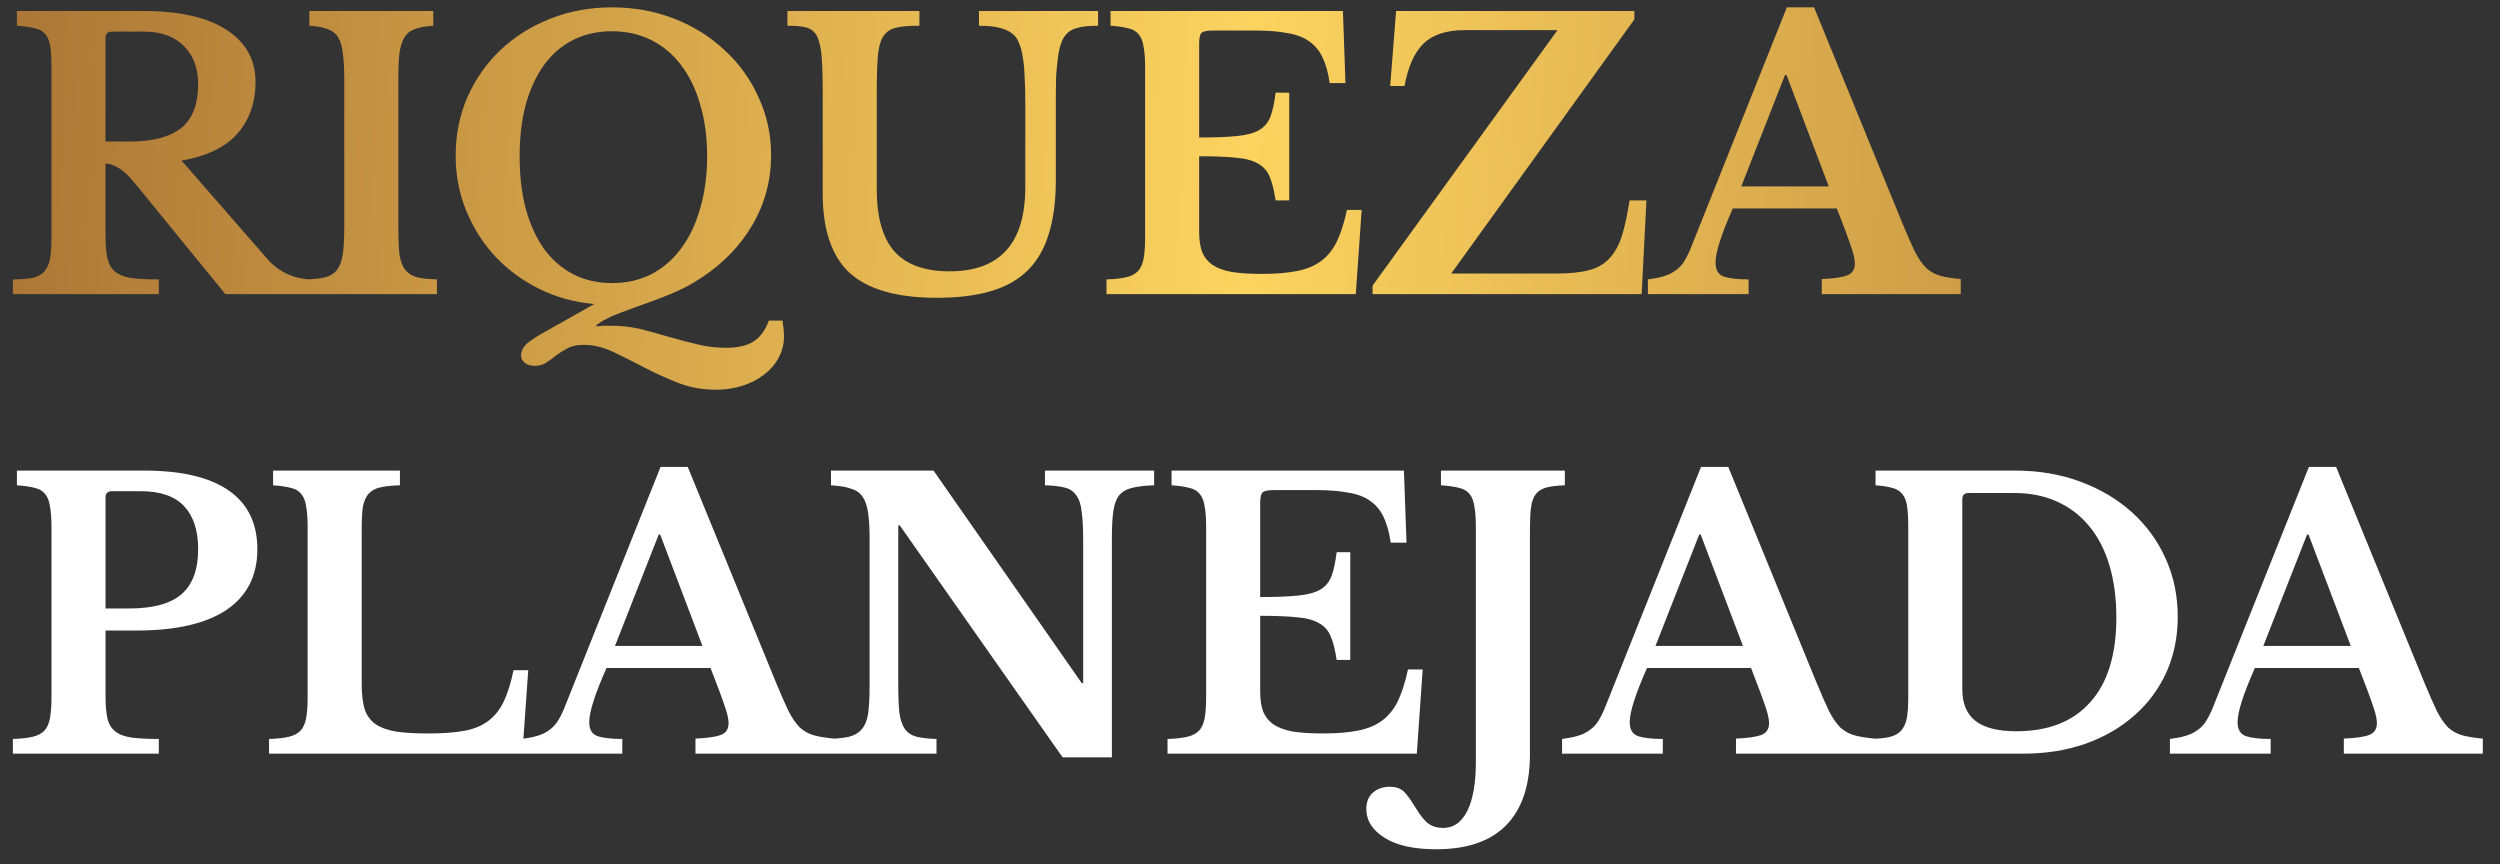
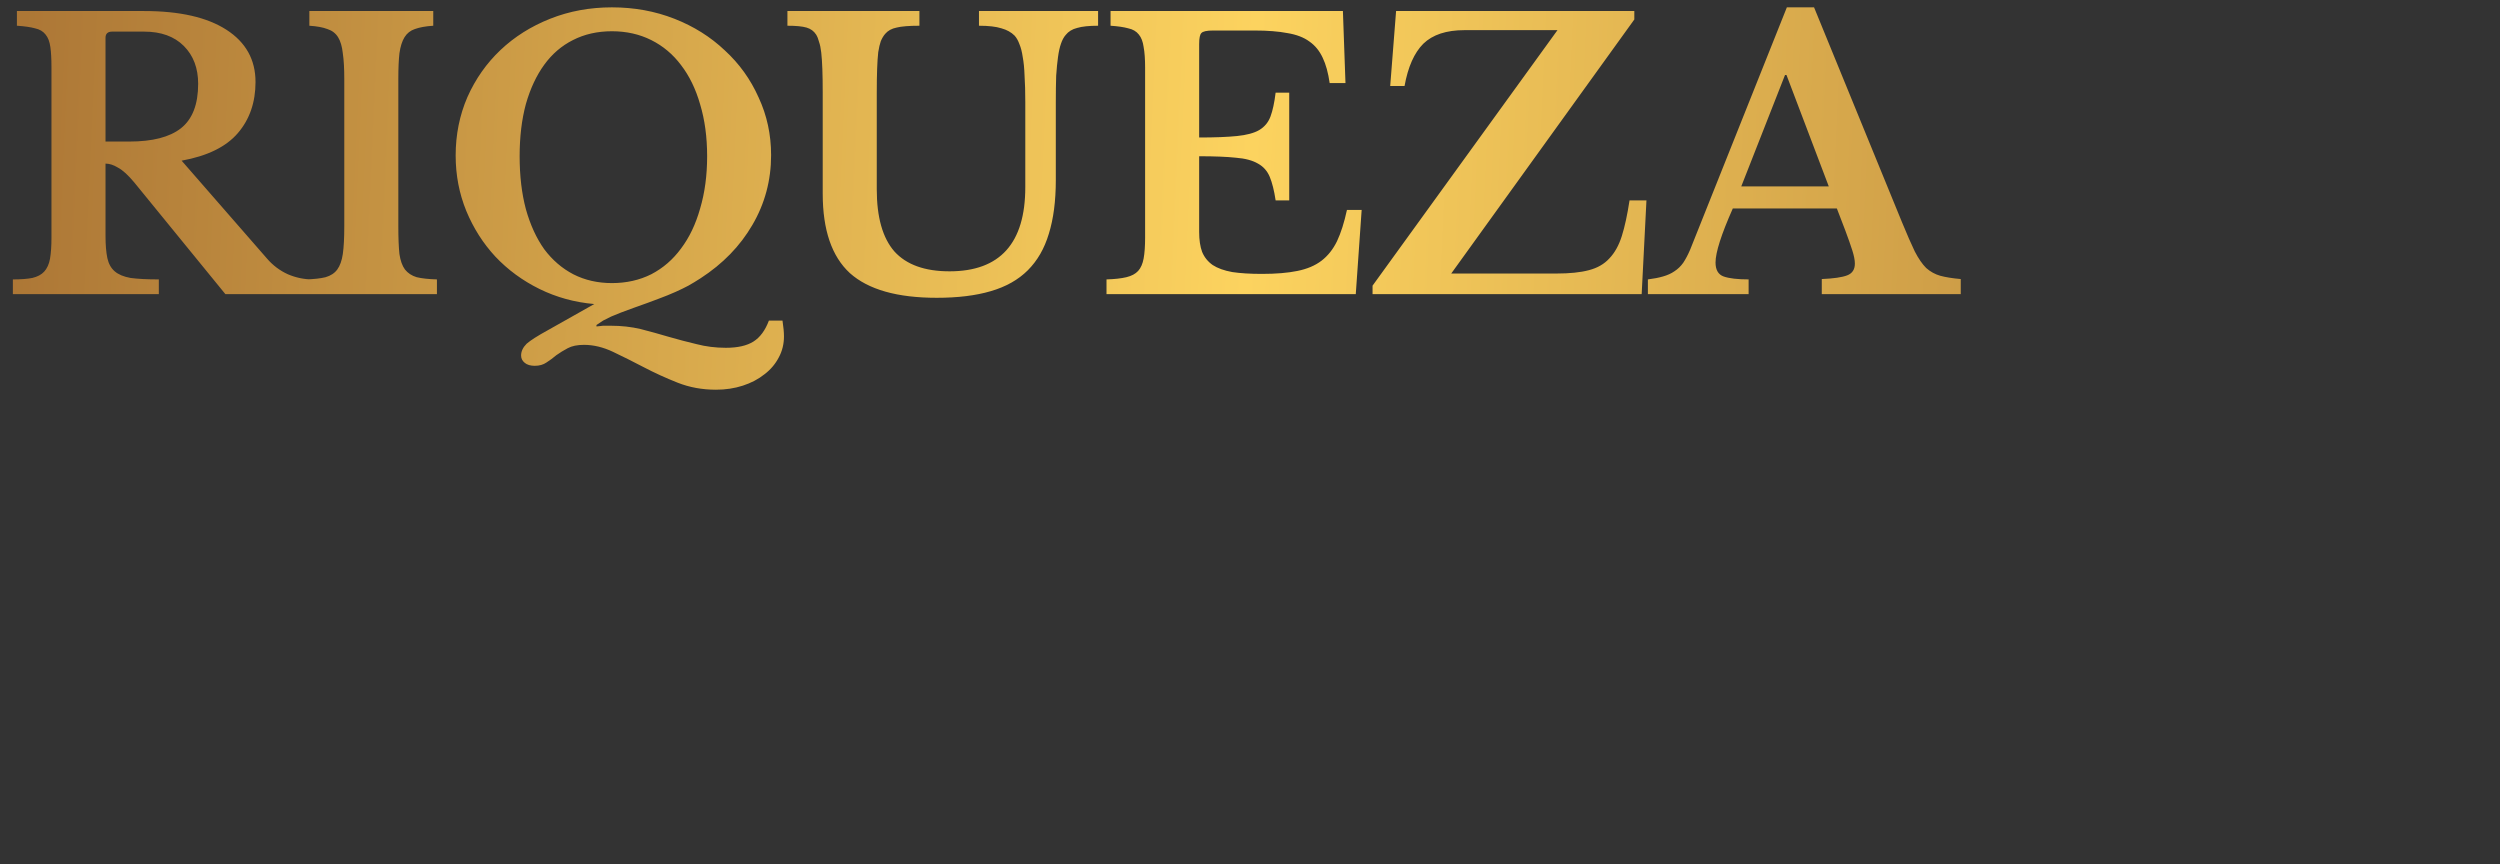
<svg xmlns="http://www.w3.org/2000/svg" width="136" height="47" viewBox="0 0 136 47" fill="none">
  <rect x="0" y="0" width="136" height="47" fill="#333333" stroke="none" />
  <path d="M13.9 4.46C13.9 5.567 13.58 6.493 12.94 7.24C12.3 7.987 11.28 8.487 9.88 8.74L14.52 14.06C14.84 14.433 15.22 14.72 15.66 14.92C16.1 15.107 16.547 15.2 17 15.2V16H12.26L7.3 9.92C6.967 9.52 6.673 9.253 6.42 9.12C6.18 8.973 5.953 8.9 5.74 8.9V12.82C5.74 13.313 5.773 13.72 5.84 14.04C5.907 14.347 6.04 14.587 6.24 14.76C6.44 14.933 6.727 15.053 7.1 15.12C7.487 15.173 8 15.2 8.64 15.2V16H0.7V15.2C1.14 15.2 1.493 15.173 1.76 15.12C2.04 15.053 2.253 14.94 2.4 14.78C2.56 14.607 2.667 14.373 2.72 14.08C2.773 13.773 2.8 13.387 2.8 12.92V3.68C2.8 3.213 2.78 2.84 2.74 2.56C2.7 2.267 2.613 2.04 2.48 1.88C2.347 1.707 2.153 1.593 1.9 1.54C1.66 1.473 1.333 1.427 0.92 1.4V0.6H7.84C9.773 0.6 11.267 0.94 12.32 1.62C13.373 2.3 13.9 3.247 13.9 4.46ZM5.74 7.7H7.04C8.293 7.7 9.227 7.46 9.84 6.98C10.467 6.487 10.78 5.68 10.78 4.56C10.78 3.707 10.52 3.02 10 2.5C9.48 1.98 8.76 1.72 7.84 1.72H6.1C5.86 1.72 5.74 1.833 5.74 2.06V7.7ZM23.769 16H16.629V15.2C17.082 15.187 17.442 15.147 17.709 15.08C17.989 15 18.202 14.86 18.349 14.66C18.495 14.46 18.595 14.18 18.649 13.82C18.702 13.447 18.729 12.947 18.729 12.32V4.28C18.729 3.72 18.702 3.26 18.649 2.9C18.609 2.527 18.522 2.233 18.389 2.02C18.255 1.807 18.062 1.66 17.809 1.58C17.569 1.487 17.242 1.427 16.829 1.4V0.6H23.569V1.4C23.155 1.427 22.822 1.487 22.569 1.58C22.329 1.66 22.142 1.807 22.009 2.02C21.875 2.233 21.782 2.527 21.729 2.9C21.689 3.26 21.669 3.72 21.669 4.28V12.32C21.669 12.947 21.689 13.447 21.729 13.82C21.782 14.18 21.882 14.46 22.029 14.66C22.189 14.86 22.402 15 22.669 15.08C22.949 15.147 23.315 15.187 23.769 15.2V16ZM33.288 0.4C34.501 0.4 35.635 0.607 36.688 1.02C37.741 1.433 38.655 2.007 39.428 2.74C40.215 3.46 40.828 4.313 41.268 5.3C41.721 6.273 41.948 7.32 41.948 8.44C41.948 9.813 41.608 11.08 40.928 12.24C40.261 13.387 39.321 14.353 38.108 15.14C37.881 15.287 37.661 15.42 37.448 15.54C37.248 15.647 37.015 15.76 36.748 15.88C36.481 16 36.168 16.127 35.808 16.26C35.461 16.393 35.041 16.547 34.548 16.72C34.255 16.827 34.001 16.92 33.788 17C33.588 17.08 33.408 17.153 33.248 17.22C33.088 17.3 32.941 17.373 32.808 17.44C32.688 17.52 32.568 17.6 32.448 17.68V17.76C32.541 17.747 32.661 17.733 32.808 17.72C32.955 17.72 33.095 17.72 33.228 17.72C33.801 17.72 34.341 17.78 34.848 17.9C35.368 18.033 35.875 18.173 36.368 18.32C36.875 18.467 37.381 18.6 37.888 18.72C38.395 18.853 38.928 18.92 39.488 18.92C40.128 18.92 40.628 18.807 40.988 18.58C41.348 18.353 41.628 17.973 41.828 17.44H42.568C42.595 17.613 42.615 17.773 42.628 17.92C42.641 18.067 42.648 18.193 42.648 18.3C42.648 18.713 42.555 19.093 42.368 19.44C42.181 19.8 41.921 20.107 41.588 20.36C41.255 20.627 40.861 20.833 40.408 20.98C39.955 21.127 39.468 21.2 38.948 21.2C38.201 21.2 37.508 21.073 36.868 20.82C36.228 20.567 35.615 20.287 35.028 19.98C34.441 19.673 33.881 19.393 33.348 19.14C32.815 18.887 32.288 18.76 31.768 18.76C31.408 18.76 31.115 18.82 30.888 18.94C30.661 19.06 30.455 19.187 30.268 19.32C30.095 19.467 29.915 19.6 29.728 19.72C29.555 19.84 29.341 19.9 29.088 19.9C28.861 19.9 28.681 19.847 28.548 19.74C28.415 19.633 28.348 19.5 28.348 19.34C28.348 19.113 28.448 18.9 28.648 18.7C28.861 18.513 29.248 18.267 29.808 17.96L32.328 16.54C31.261 16.447 30.268 16.173 29.348 15.72C28.428 15.267 27.628 14.68 26.948 13.96C26.281 13.24 25.755 12.413 25.368 11.48C24.981 10.533 24.788 9.527 24.788 8.46C24.788 7.327 25.001 6.267 25.428 5.28C25.868 4.293 26.468 3.44 27.228 2.72C27.988 2 28.888 1.433 29.928 1.02C30.968 0.607 32.088 0.4 33.288 0.4ZM33.288 15.4C34.075 15.4 34.788 15.24 35.428 14.92C36.068 14.587 36.608 14.12 37.048 13.52C37.501 12.92 37.848 12.193 38.088 11.34C38.341 10.487 38.468 9.54 38.468 8.5C38.468 7.46 38.341 6.52 38.088 5.68C37.848 4.84 37.501 4.127 37.048 3.54C36.608 2.953 36.068 2.5 35.428 2.18C34.788 1.86 34.075 1.7 33.288 1.7C32.501 1.7 31.795 1.86 31.168 2.18C30.555 2.487 30.035 2.933 29.608 3.52C29.181 4.107 28.848 4.82 28.608 5.66C28.381 6.5 28.268 7.447 28.268 8.5C28.268 9.567 28.381 10.527 28.608 11.38C28.848 12.233 29.181 12.96 29.608 13.56C30.048 14.147 30.575 14.6 31.188 14.92C31.815 15.24 32.515 15.4 33.288 15.4ZM57.436 9.8C57.436 10.933 57.309 11.907 57.056 12.72C56.816 13.52 56.436 14.18 55.916 14.7C55.396 15.22 54.723 15.6 53.896 15.84C53.083 16.08 52.103 16.2 50.956 16.2C48.809 16.2 47.236 15.753 46.236 14.86C45.249 13.953 44.756 12.513 44.756 10.54V5.06C44.756 4.54 44.749 4.107 44.736 3.76C44.723 3.4 44.703 3.1 44.676 2.86C44.649 2.62 44.609 2.427 44.556 2.28C44.516 2.12 44.463 1.987 44.396 1.88C44.276 1.693 44.103 1.567 43.876 1.5C43.649 1.433 43.303 1.4 42.836 1.4V0.6H50.016V1.4C49.456 1.4 49.043 1.433 48.776 1.5C48.509 1.553 48.303 1.667 48.156 1.84C48.063 1.947 47.983 2.08 47.916 2.24C47.863 2.387 47.816 2.587 47.776 2.84C47.749 3.08 47.729 3.38 47.716 3.74C47.703 4.1 47.696 4.54 47.696 5.06V10.3C47.696 11.82 48.016 12.947 48.656 13.68C49.309 14.4 50.309 14.76 51.656 14.76C54.403 14.76 55.776 13.233 55.776 10.18V5.56C55.776 5 55.763 4.52 55.736 4.12C55.723 3.72 55.689 3.38 55.636 3.1C55.596 2.82 55.536 2.587 55.456 2.4C55.389 2.213 55.303 2.06 55.196 1.94C55.009 1.753 54.769 1.62 54.476 1.54C54.183 1.447 53.776 1.4 53.256 1.4V0.6H59.736V1.4C59.243 1.4 58.863 1.44 58.596 1.52C58.329 1.587 58.123 1.713 57.976 1.9C57.869 2.02 57.783 2.18 57.716 2.38C57.649 2.567 57.596 2.807 57.556 3.1C57.516 3.38 57.483 3.72 57.456 4.12C57.443 4.52 57.436 5 57.436 5.56V9.8ZM65.234 7.48C66.087 7.48 66.774 7.453 67.294 7.4C67.814 7.347 68.214 7.24 68.494 7.08C68.787 6.907 68.994 6.66 69.114 6.34C69.234 6.02 69.327 5.587 69.394 5.04H70.134V10.9H69.394C69.314 10.367 69.207 9.94 69.074 9.62C68.94 9.3 68.727 9.06 68.434 8.9C68.14 8.727 67.74 8.62 67.234 8.58C66.74 8.527 66.074 8.5 65.234 8.5V12.62C65.234 13.047 65.287 13.407 65.394 13.7C65.514 13.993 65.707 14.233 65.974 14.42C66.24 14.593 66.594 14.72 67.034 14.8C67.474 14.867 68.014 14.9 68.654 14.9C69.414 14.9 70.054 14.847 70.574 14.74C71.107 14.633 71.547 14.447 71.894 14.18C72.24 13.913 72.52 13.56 72.734 13.12C72.947 12.667 73.127 12.1 73.274 11.42H74.074L73.754 16H60.194V15.2C60.634 15.187 60.994 15.147 61.274 15.08C61.554 15.013 61.767 14.9 61.914 14.74C62.06 14.58 62.16 14.353 62.214 14.06C62.267 13.767 62.294 13.387 62.294 12.92V3.68C62.294 3.213 62.267 2.84 62.214 2.56C62.174 2.267 62.087 2.04 61.954 1.88C61.82 1.707 61.627 1.593 61.374 1.54C61.134 1.473 60.814 1.427 60.414 1.4V0.6H73.054L73.194 4.52H72.334C72.254 3.96 72.127 3.5 71.954 3.14C71.78 2.767 71.54 2.473 71.234 2.26C70.927 2.033 70.527 1.88 70.034 1.8C69.554 1.707 68.96 1.66 68.254 1.66H65.994C65.647 1.66 65.434 1.707 65.354 1.8C65.274 1.88 65.234 2.08 65.234 2.4V7.48ZM89.307 16H74.667V15.54L84.727 1.64H79.667C78.68 1.64 77.934 1.887 77.427 2.38C76.934 2.873 76.594 3.64 76.407 4.68H75.627L75.947 0.6H88.907V1.06L78.947 14.88H84.667C85.387 14.88 85.974 14.82 86.427 14.7C86.894 14.58 87.267 14.367 87.547 14.06C87.841 13.753 88.067 13.347 88.227 12.84C88.387 12.333 88.527 11.687 88.647 10.9H89.567L89.307 16ZM99.925 11.34H94.265C93.638 12.753 93.325 13.733 93.325 14.28C93.325 14.68 93.471 14.933 93.765 15.04C94.071 15.147 94.525 15.2 95.125 15.2V16H89.645V15.2C89.965 15.16 90.238 15.107 90.465 15.04C90.705 14.973 90.911 14.88 91.085 14.76C91.271 14.64 91.431 14.487 91.565 14.3C91.698 14.1 91.825 13.86 91.945 13.58L97.205 0.4H98.685L103.465 12.08C103.745 12.76 103.978 13.293 104.165 13.68C104.365 14.067 104.571 14.367 104.785 14.58C105.011 14.78 105.265 14.92 105.545 15C105.838 15.08 106.211 15.14 106.665 15.18V16H99.105V15.18C99.745 15.153 100.205 15.087 100.485 14.98C100.765 14.873 100.905 14.66 100.905 14.34C100.905 14.153 100.858 13.913 100.765 13.62C100.671 13.327 100.545 12.967 100.385 12.54L99.925 11.34ZM94.725 10.14H99.485L97.185 4.08H97.105L94.725 10.14Z" fill="url(#paint0_linear_197_11)" />
-   <path d="M14 29.88C14 31.32 13.44 32.42 12.32 33.18C11.2 33.927 9.573 34.3 7.44 34.3H5.74V37.82C5.74 38.327 5.773 38.74 5.84 39.06C5.907 39.367 6.047 39.607 6.26 39.78C6.473 39.953 6.767 40.067 7.14 40.12C7.513 40.173 8.013 40.2 8.64 40.2V41H0.7V40.2C1.14 40.187 1.5 40.147 1.78 40.08C2.06 40.013 2.273 39.9 2.42 39.74C2.567 39.58 2.667 39.353 2.72 39.06C2.773 38.767 2.8 38.387 2.8 37.92V28.68C2.8 28.213 2.773 27.84 2.72 27.56C2.68 27.267 2.593 27.04 2.46 26.88C2.327 26.707 2.133 26.593 1.88 26.54C1.64 26.473 1.32 26.427 0.92 26.4V25.6H7.84C9.867 25.6 11.4 25.96 12.44 26.68C13.48 27.4 14 28.467 14 29.88ZM5.74 33.1H7.04C8.333 33.1 9.28 32.84 9.88 32.32C10.48 31.8 10.78 30.98 10.78 29.86C10.78 28.86 10.527 28.087 10.02 27.54C9.513 26.993 8.72 26.72 7.64 26.72H6.1C5.86 26.72 5.74 26.833 5.74 27.06V33.1ZM28.416 41H14.636V40.2C15.076 40.187 15.436 40.147 15.716 40.08C15.996 40.013 16.209 39.9 16.356 39.74C16.503 39.58 16.603 39.353 16.656 39.06C16.709 38.767 16.736 38.387 16.736 37.92V28.68C16.736 28.213 16.709 27.84 16.656 27.56C16.616 27.267 16.529 27.04 16.396 26.88C16.263 26.707 16.069 26.593 15.816 26.54C15.576 26.473 15.256 26.427 14.856 26.4V25.6H21.756V26.4C21.303 26.413 20.936 26.453 20.656 26.52C20.389 26.587 20.183 26.707 20.036 26.88C19.889 27.053 19.789 27.293 19.736 27.6C19.696 27.907 19.676 28.313 19.676 28.82V37.2C19.676 37.76 19.729 38.22 19.836 38.58C19.956 38.927 20.156 39.2 20.436 39.4C20.716 39.587 21.089 39.72 21.556 39.8C22.023 39.867 22.603 39.9 23.296 39.9C24.069 39.9 24.716 39.853 25.236 39.76C25.756 39.667 26.189 39.493 26.536 39.24C26.896 38.973 27.183 38.62 27.396 38.18C27.609 37.74 27.789 37.167 27.936 36.46H28.736L28.416 41ZM38.654 36.34H32.994C32.367 37.753 32.054 38.733 32.054 39.28C32.054 39.68 32.2 39.933 32.494 40.04C32.8 40.147 33.254 40.2 33.854 40.2V41H28.374V40.2C28.694 40.16 28.967 40.107 29.194 40.04C29.434 39.973 29.64 39.88 29.814 39.76C30 39.64 30.16 39.487 30.294 39.3C30.427 39.1 30.554 38.86 30.674 38.58L35.934 25.4H37.414L42.194 37.08C42.474 37.76 42.707 38.293 42.894 38.68C43.094 39.067 43.3 39.367 43.514 39.58C43.74 39.78 43.994 39.92 44.274 40C44.567 40.08 44.94 40.14 45.394 40.18V41H37.834V40.18C38.474 40.153 38.934 40.087 39.214 39.98C39.494 39.873 39.634 39.66 39.634 39.34C39.634 39.153 39.587 38.913 39.494 38.62C39.4 38.327 39.274 37.967 39.114 37.54L38.654 36.34ZM33.454 35.14H38.214L35.914 29.08H35.834L33.454 35.14ZM57.806 41.2L48.946 28.58H48.865V37.18C48.865 37.847 48.886 38.373 48.925 38.76C48.979 39.147 49.079 39.447 49.225 39.66C49.386 39.873 49.599 40.013 49.865 40.08C50.145 40.147 50.505 40.187 50.946 40.2V41H45.005V40.2C45.499 40.187 45.892 40.147 46.185 40.08C46.492 40 46.725 39.86 46.886 39.66C47.059 39.46 47.172 39.18 47.225 38.82C47.279 38.447 47.306 37.947 47.306 37.32V29.28C47.306 28.72 47.279 28.26 47.225 27.9C47.172 27.527 47.072 27.233 46.925 27.02C46.779 26.807 46.566 26.66 46.285 26.58C46.019 26.487 45.659 26.427 45.206 26.4V25.6H50.785L58.846 37.16H58.925V29.42C58.925 28.767 58.899 28.247 58.846 27.86C58.806 27.46 58.706 27.153 58.545 26.94C58.399 26.727 58.185 26.587 57.906 26.52C57.639 26.453 57.285 26.413 56.846 26.4V25.6H62.785V26.4C62.292 26.413 61.892 26.46 61.586 26.54C61.292 26.607 61.059 26.74 60.886 26.94C60.725 27.14 60.619 27.427 60.566 27.8C60.512 28.173 60.486 28.667 60.486 29.28V41.2H57.806ZM68.554 32.48C69.407 32.48 70.094 32.453 70.614 32.4C71.134 32.347 71.534 32.24 71.814 32.08C72.107 31.907 72.314 31.66 72.434 31.34C72.554 31.02 72.647 30.587 72.714 30.04H73.454V35.9H72.714C72.634 35.367 72.527 34.94 72.394 34.62C72.261 34.3 72.047 34.06 71.754 33.9C71.461 33.727 71.061 33.62 70.554 33.58C70.061 33.527 69.394 33.5 68.554 33.5V37.62C68.554 38.047 68.607 38.407 68.714 38.7C68.834 38.993 69.027 39.233 69.294 39.42C69.561 39.593 69.914 39.72 70.354 39.8C70.794 39.867 71.334 39.9 71.974 39.9C72.734 39.9 73.374 39.847 73.894 39.74C74.427 39.633 74.867 39.447 75.214 39.18C75.561 38.913 75.841 38.56 76.054 38.12C76.267 37.667 76.447 37.1 76.594 36.42H77.394L77.074 41H63.514V40.2C63.954 40.187 64.314 40.147 64.594 40.08C64.874 40.013 65.087 39.9 65.234 39.74C65.381 39.58 65.481 39.353 65.534 39.06C65.587 38.767 65.614 38.387 65.614 37.92V28.68C65.614 28.213 65.587 27.84 65.534 27.56C65.494 27.267 65.407 27.04 65.274 26.88C65.141 26.707 64.947 26.593 64.694 26.54C64.454 26.473 64.134 26.427 63.734 26.4V25.6H76.374L76.514 29.52H75.654C75.574 28.96 75.447 28.5 75.274 28.14C75.101 27.767 74.861 27.473 74.554 27.26C74.247 27.033 73.847 26.88 73.354 26.8C72.874 26.707 72.281 26.66 71.574 26.66H69.314C68.967 26.66 68.754 26.707 68.674 26.8C68.594 26.88 68.554 27.08 68.554 27.4V32.48ZM80.287 28.68C80.287 28.213 80.261 27.84 80.207 27.56C80.168 27.267 80.081 27.04 79.948 26.88C79.814 26.707 79.621 26.593 79.368 26.54C79.127 26.473 78.801 26.427 78.388 26.4V25.6H85.127V26.4C84.714 26.413 84.381 26.453 84.127 26.52C83.874 26.587 83.681 26.707 83.547 26.88C83.414 27.053 83.328 27.293 83.287 27.6C83.248 27.907 83.228 28.313 83.228 28.82V41.04C83.228 42.72 82.801 44 81.948 44.88C81.094 45.76 79.821 46.2 78.127 46.2C76.914 46.2 75.981 45.993 75.328 45.58C74.661 45.167 74.328 44.64 74.328 44C74.328 43.613 74.454 43.313 74.707 43.1C74.948 42.9 75.248 42.8 75.608 42.8C75.914 42.8 76.161 42.88 76.347 43.04C76.521 43.2 76.741 43.5 77.007 43.94C77.274 44.38 77.514 44.673 77.728 44.82C77.941 44.967 78.201 45.04 78.507 45.04C79.081 45.04 79.521 44.727 79.828 44.1C80.134 43.473 80.287 42.593 80.287 41.46V28.68ZM95.257 36.34H89.597C88.97 37.753 88.657 38.733 88.657 39.28C88.657 39.68 88.803 39.933 89.097 40.04C89.403 40.147 89.857 40.2 90.457 40.2V41H84.977V40.2C85.297 40.16 85.57 40.107 85.797 40.04C86.037 39.973 86.243 39.88 86.417 39.76C86.603 39.64 86.763 39.487 86.897 39.3C87.03 39.1 87.157 38.86 87.277 38.58L92.537 25.4H94.017L98.797 37.08C99.077 37.76 99.31 38.293 99.497 38.68C99.697 39.067 99.903 39.367 100.117 39.58C100.343 39.78 100.597 39.92 100.877 40C101.17 40.08 101.543 40.14 101.997 40.18V41H94.437V40.18C95.077 40.153 95.537 40.087 95.817 39.98C96.097 39.873 96.237 39.66 96.237 39.34C96.237 39.153 96.19 38.913 96.097 38.62C96.003 38.327 95.877 37.967 95.717 37.54L95.257 36.34ZM90.057 35.14H94.817L92.517 29.08H92.437L90.057 35.14ZM101.709 41V40.2C102.149 40.187 102.502 40.153 102.769 40.1C103.049 40.033 103.262 39.92 103.409 39.76C103.569 39.587 103.675 39.36 103.729 39.08C103.782 38.787 103.809 38.4 103.809 37.92V28.68C103.809 28.213 103.789 27.84 103.749 27.56C103.709 27.267 103.622 27.04 103.489 26.88C103.355 26.707 103.169 26.593 102.929 26.54C102.702 26.473 102.402 26.427 102.029 26.4V25.6H109.629C110.909 25.6 112.089 25.8 113.169 26.2C114.249 26.6 115.182 27.153 115.969 27.86C116.755 28.567 117.369 29.407 117.809 30.38C118.249 31.353 118.469 32.413 118.469 33.56C118.469 34.653 118.262 35.66 117.849 36.58C117.435 37.487 116.855 38.267 116.109 38.92C115.375 39.573 114.489 40.087 113.449 40.46C112.422 40.82 111.289 41 110.049 41H101.709ZM107.089 26.82C106.862 26.82 106.749 26.933 106.749 27.16V37.5C106.749 38.273 106.989 38.847 107.469 39.22C107.949 39.593 108.689 39.78 109.689 39.78C111.435 39.78 112.775 39.253 113.709 38.2C114.655 37.147 115.129 35.613 115.129 33.6C115.129 32.533 115.002 31.58 114.749 30.74C114.495 29.9 114.129 29.193 113.649 28.62C113.169 28.033 112.582 27.587 111.889 27.28C111.209 26.973 110.442 26.82 109.589 26.82H107.089ZM128.324 36.34H122.664C122.037 37.753 121.724 38.733 121.724 39.28C121.724 39.68 121.871 39.933 122.164 40.04C122.471 40.147 122.924 40.2 123.524 40.2V41H118.044V40.2C118.364 40.16 118.637 40.107 118.864 40.04C119.104 39.973 119.311 39.88 119.484 39.76C119.671 39.64 119.831 39.487 119.964 39.3C120.097 39.1 120.224 38.86 120.344 38.58L125.604 25.4H127.084L131.864 37.08C132.144 37.76 132.377 38.293 132.564 38.68C132.764 39.067 132.971 39.367 133.184 39.58C133.411 39.78 133.664 39.92 133.944 40C134.237 40.08 134.611 40.14 135.064 40.18V41H127.504V40.18C128.144 40.153 128.604 40.087 128.884 39.98C129.164 39.873 129.304 39.66 129.304 39.34C129.304 39.153 129.257 38.913 129.164 38.62C129.071 38.327 128.944 37.967 128.784 37.54L128.324 36.34ZM123.124 35.14H127.884L125.584 29.08H125.504L123.124 35.14Z" fill="white" />
  <defs>
    <linearGradient id="paint0_linear_197_11" x1="0.215" y1="-8.747" x2="137.197" y2="-2.55" gradientUnits="userSpaceOnUse">
      <stop stop-color="#AB7535" />
      <stop offset="0.5" stop-color="#FCD35F" />
      <stop offset="1" stop-color="#AB7535" />
    </linearGradient>
  </defs>
</svg>